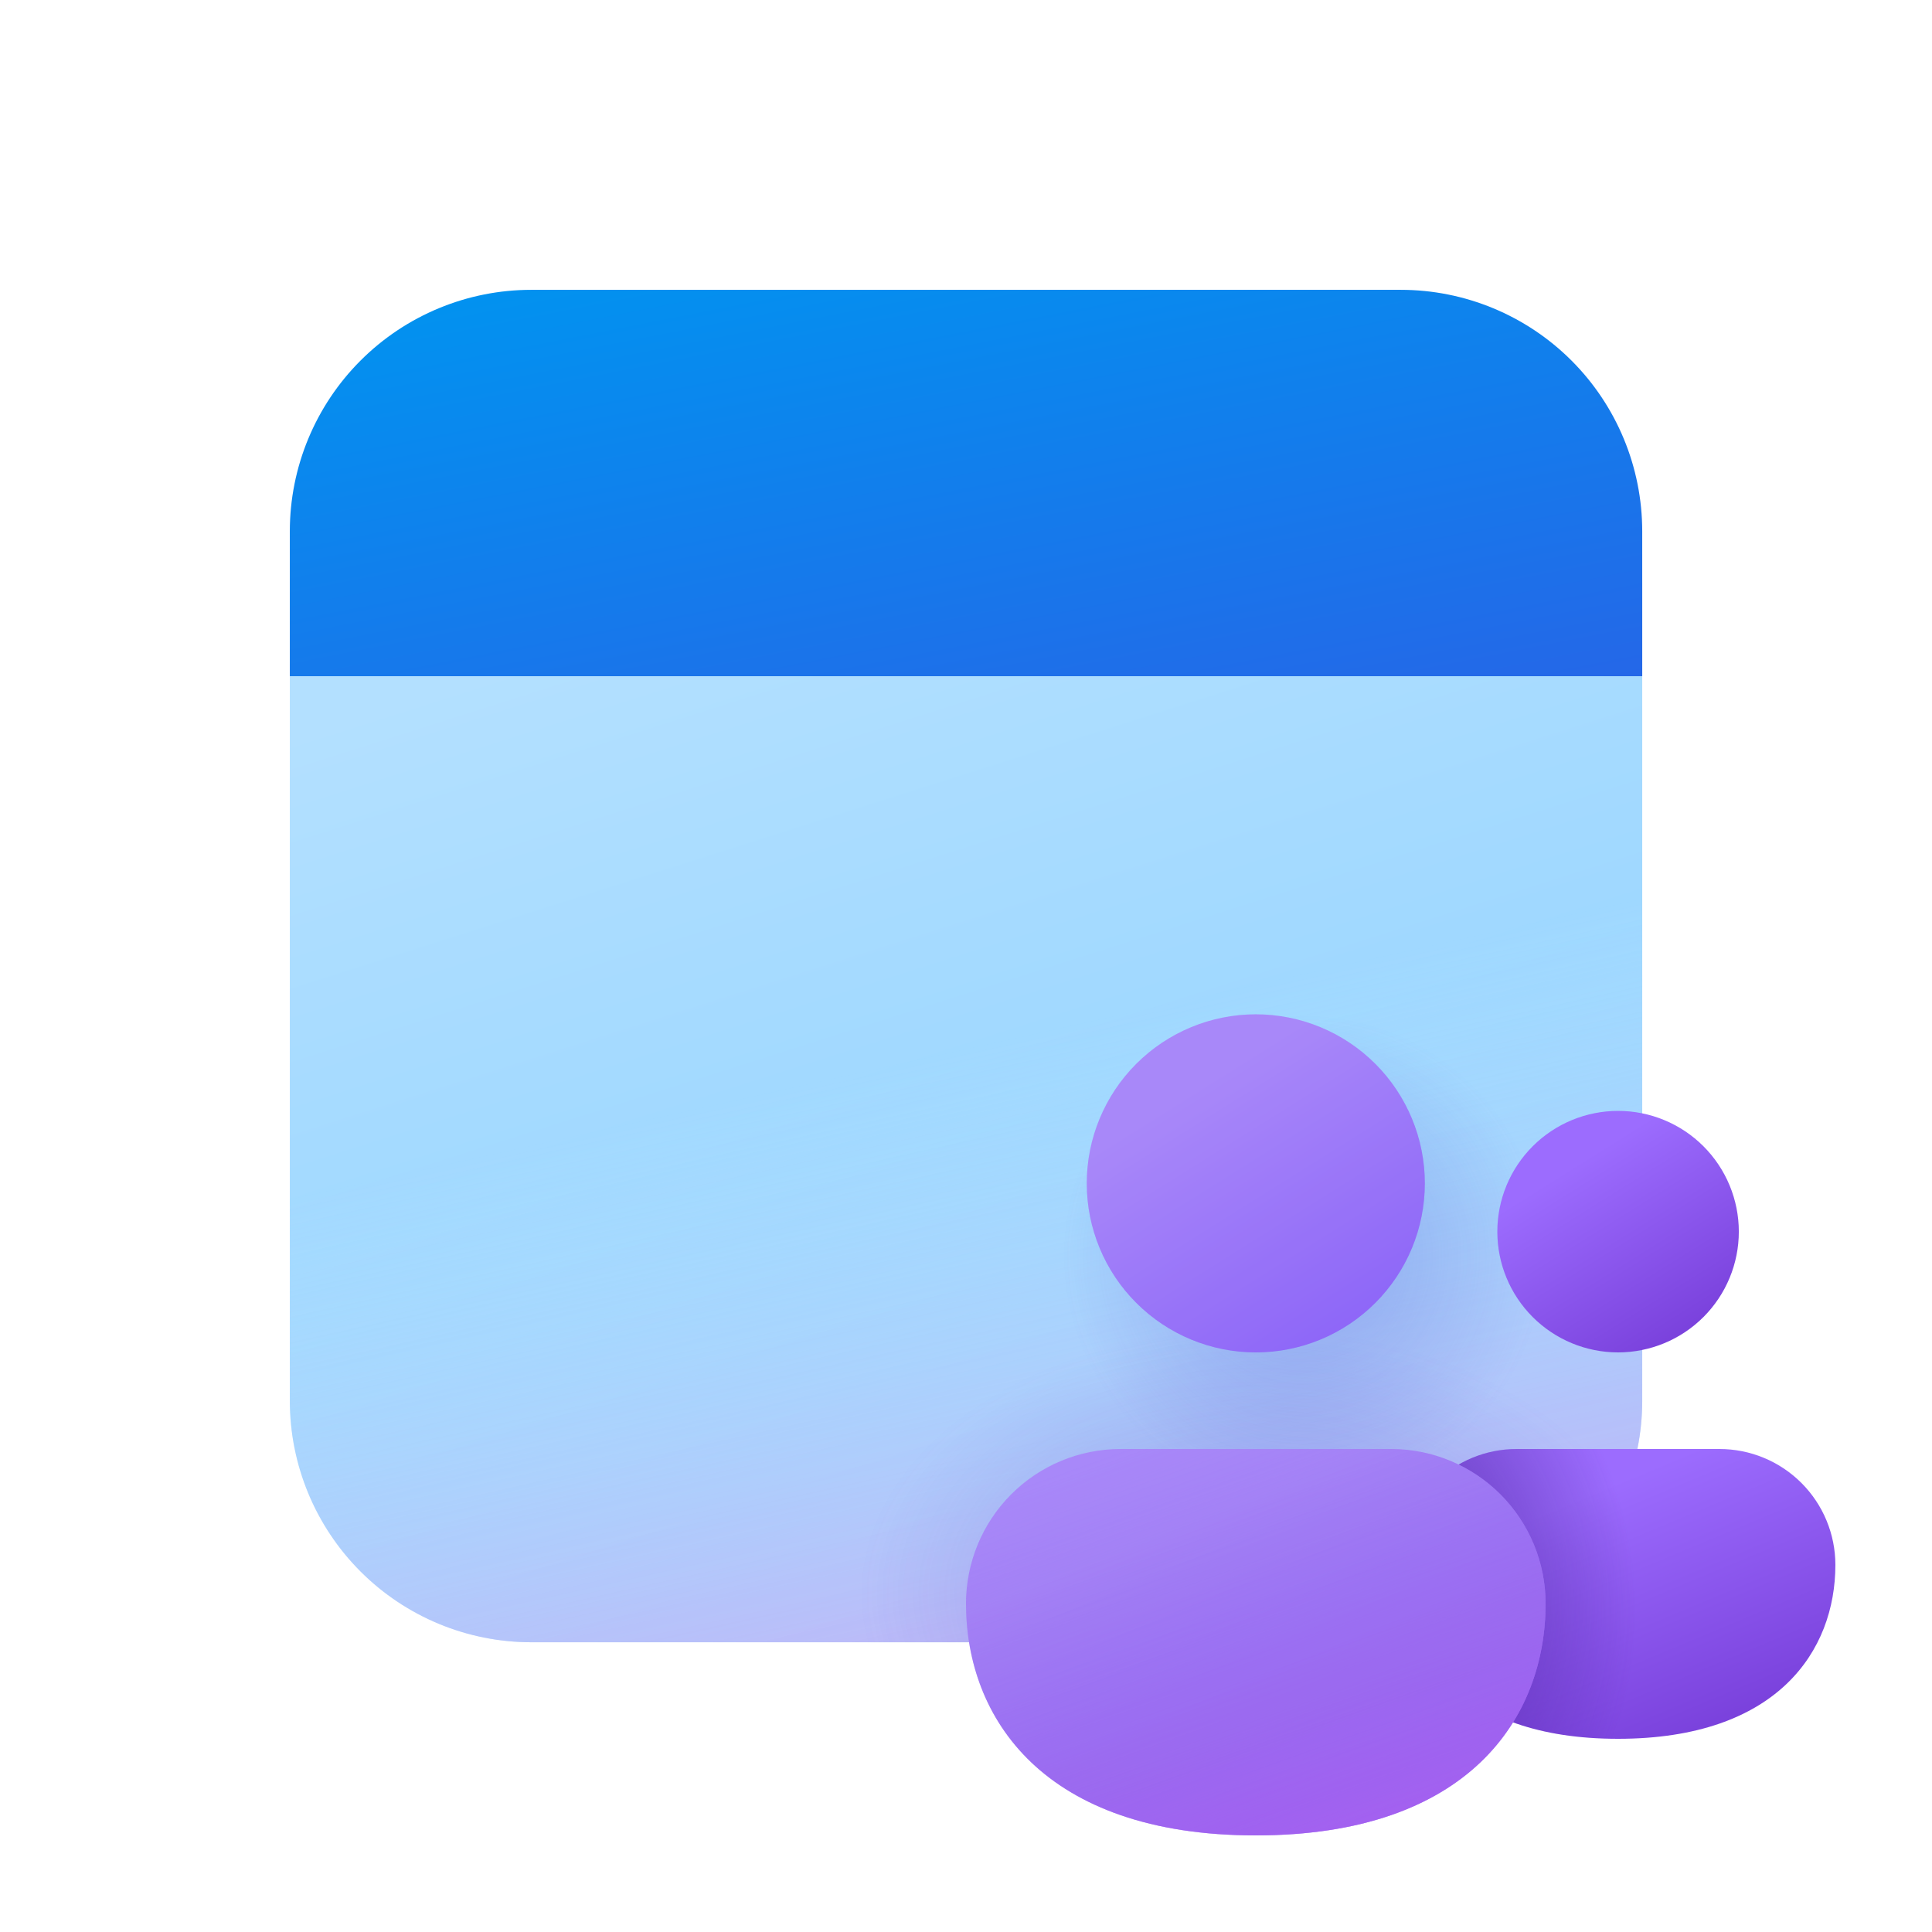
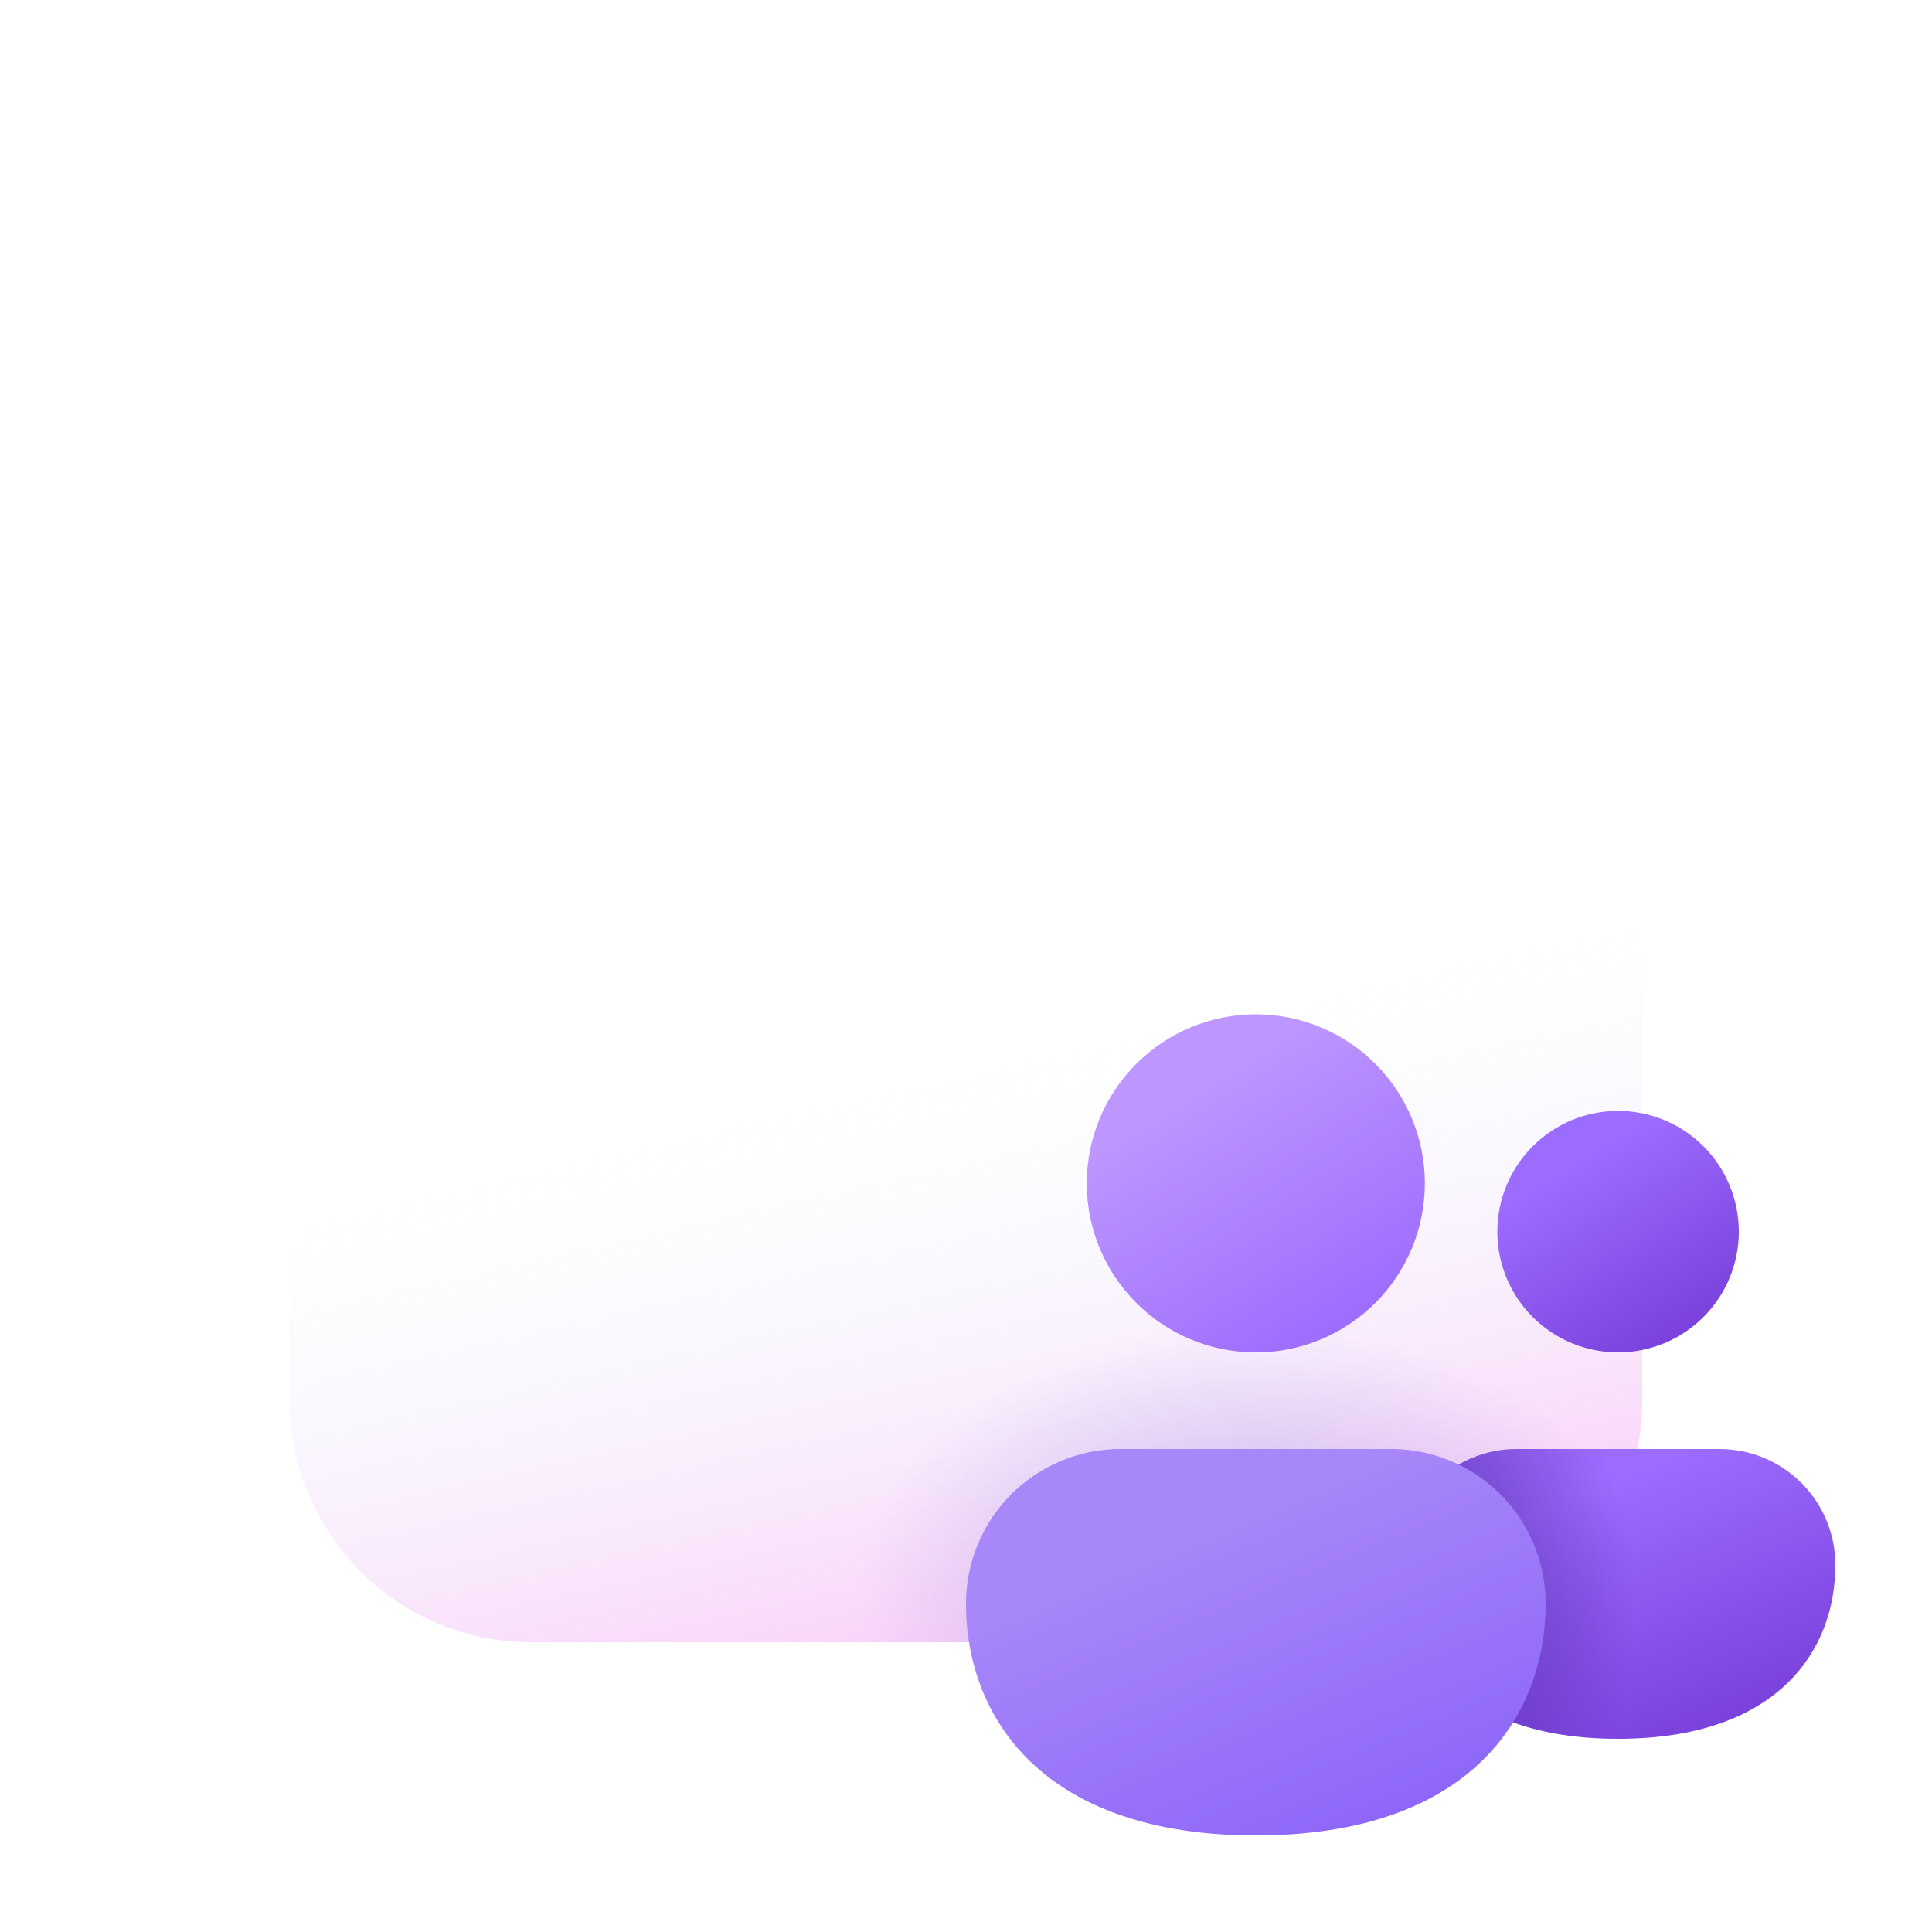
<svg xmlns="http://www.w3.org/2000/svg" width="82" height="82" viewBox="0 0 82 82" fill="none">
-   <path d="M69.701 24.602H12.301V59.452C12.301 62.17 13.381 64.777 15.303 66.699C17.225 68.622 19.832 69.702 22.551 69.702H59.451C62.169 69.702 64.776 68.622 66.699 66.699C68.621 64.777 69.701 62.17 69.701 59.452V24.602Z" fill="url(#paint0_linear_3181_3912)" />
  <path d="M69.701 24.602H12.301V59.452C12.301 62.17 13.381 64.777 15.303 66.699C17.225 68.622 19.832 69.702 22.551 69.702H59.451C62.169 69.702 64.776 68.622 66.699 66.699C68.621 64.777 69.701 62.17 69.701 59.452V24.602Z" fill="url(#paint1_linear_3181_3912)" />
  <path d="M69.701 24.602H12.301V59.452C12.301 62.17 13.381 64.777 15.303 66.699C17.225 68.622 19.832 69.702 22.551 69.702H59.451C62.169 69.702 64.776 68.622 66.699 66.699C68.621 64.777 69.701 62.17 69.701 59.452V24.602Z" fill="url(#paint2_radial_3181_3912)" fill-opacity="0.3" />
-   <path d="M69.701 24.602H12.301V59.452C12.301 62.17 13.381 64.777 15.303 66.699C17.225 68.622 19.832 69.702 22.551 69.702H59.451C62.169 69.702 64.776 68.622 66.699 66.699C68.621 64.777 69.701 62.17 69.701 59.452V24.602Z" fill="url(#paint3_radial_3181_3912)" fill-opacity="0.3" />
-   <path d="M69.701 22.551C69.701 19.832 68.621 17.225 66.699 15.303C64.776 13.381 62.169 12.301 59.451 12.301H22.551C19.832 12.301 17.225 13.381 15.303 15.303C13.381 17.225 12.301 19.832 12.301 22.551V28.701H69.701V22.551Z" fill="url(#paint4_linear_3181_3912)" />
  <path d="M68.674 73.8C75.439 73.8 77.899 70.061 77.899 66.42C77.899 65.115 77.381 63.864 76.458 62.941C75.535 62.018 74.284 61.5 72.979 61.5H64.369C63.064 61.5 61.813 62.018 60.89 62.941C59.968 63.864 59.449 65.115 59.449 66.42C59.449 70.061 61.909 73.8 68.674 73.8Z" fill="url(#paint5_linear_3181_3912)" />
  <path d="M68.674 73.8C75.439 73.8 77.899 70.061 77.899 66.42C77.899 65.115 77.381 63.864 76.458 62.941C75.535 62.018 74.284 61.5 72.979 61.5H64.369C63.064 61.5 61.813 62.018 60.89 62.941C59.968 63.864 59.449 65.115 59.449 66.42C59.449 70.061 61.909 73.8 68.674 73.8Z" fill="url(#paint6_radial_3181_3912)" fill-opacity="0.5" />
  <path d="M53.3 77.9C62.32 77.9 65.6 72.914 65.6 68.06C65.6 66.32 64.909 64.652 63.679 63.421C62.448 62.191 60.78 61.5 59.04 61.5H47.56C45.82 61.5 44.152 62.191 42.921 63.421C41.691 64.652 41 66.32 41 68.06C41 72.91 44.28 77.9 53.3 77.9Z" fill="url(#paint7_linear_3181_3912)" />
-   <path d="M53.3 77.9C62.32 77.9 65.6 72.914 65.6 68.06C65.6 66.32 64.909 64.652 63.679 63.421C62.448 62.191 60.78 61.5 59.04 61.5H47.56C45.82 61.5 44.152 62.191 42.921 63.421C41.691 64.652 41 66.32 41 68.06C41 72.91 44.28 77.9 53.3 77.9Z" fill="url(#paint8_linear_3181_3912)" />
  <path d="M53.3 77.9C62.32 77.9 65.6 72.914 65.6 68.06C65.6 66.32 64.909 64.652 63.679 63.421C62.448 62.191 60.78 61.5 59.04 61.5H47.56C45.82 61.5 44.152 62.191 42.921 63.421C41.691 64.652 41 66.32 41 68.06C41 72.91 44.28 77.9 53.3 77.9Z" fill="#5750E2" fill-opacity="0.2" />
  <path d="M73.801 52.275C73.801 53.635 73.261 54.938 72.3 55.899C71.339 56.86 70.035 57.4 68.676 57.4C67.317 57.4 66.013 56.86 65.052 55.899C64.091 54.938 63.551 53.635 63.551 52.275C63.551 50.916 64.091 49.613 65.052 48.651C66.013 47.69 67.317 47.15 68.676 47.15C70.035 47.15 71.339 47.69 72.3 48.651C73.261 49.613 73.801 50.916 73.801 52.275Z" fill="url(#paint9_linear_3181_3912)" />
  <path d="M60.475 50.226C60.475 52.129 59.719 53.954 58.373 55.299C57.028 56.645 55.203 57.401 53.3 57.401C51.397 57.401 49.572 56.645 48.227 55.299C46.881 53.954 46.125 52.129 46.125 50.226C46.125 48.323 46.881 46.498 48.227 45.152C49.572 43.807 51.397 43.051 53.3 43.051C55.203 43.051 57.028 43.807 58.373 45.152C59.719 46.498 60.475 48.323 60.475 50.226Z" fill="url(#paint10_linear_3181_3912)" />
-   <path d="M60.475 50.226C60.475 52.129 59.719 53.954 58.373 55.299C57.028 56.645 55.203 57.401 53.3 57.401C51.397 57.401 49.572 56.645 48.227 55.299C46.881 53.954 46.125 52.129 46.125 50.226C46.125 48.323 46.881 46.498 48.227 45.152C49.572 43.807 51.397 43.051 53.3 43.051C55.203 43.051 57.028 43.807 58.373 45.152C59.719 46.498 60.475 48.323 60.475 50.226Z" fill="#5750E2" fill-opacity="0.2" />
  <defs>
    <linearGradient id="paint0_linear_3181_3912" x1="32.801" y1="24.602" x2="47.151" y2="69.702" gradientUnits="userSpaceOnUse">
      <stop stop-color="#B3E0FF" />
      <stop offset="1" stop-color="#8CD0FF" />
    </linearGradient>
    <linearGradient id="paint1_linear_3181_3912" x1="47.151" y1="43.052" x2="55.351" y2="79.952" gradientUnits="userSpaceOnUse">
      <stop stop-color="#DCF8FF" stop-opacity="0" />
      <stop offset="1" stop-color="#FF6CE8" stop-opacity="0.7" />
    </linearGradient>
    <radialGradient id="paint2_radial_3181_3912" cx="0" cy="0" r="1" gradientUnits="userSpaceOnUse" gradientTransform="translate(53.301 67.652) scale(18.45 12.362)">
      <stop stop-color="#4A43CB" />
      <stop offset="0.914" stop-color="#4A43CB" stop-opacity="0" />
    </radialGradient>
    <radialGradient id="paint3_radial_3181_3912" cx="0" cy="0" r="1" gradientUnits="userSpaceOnUse" gradientTransform="translate(55.351 53.302) rotate(90) scale(10.25 10.25)">
      <stop stop-color="#4A43CB" />
      <stop offset="1" stop-color="#4A43CB" stop-opacity="0" />
    </radialGradient>
    <linearGradient id="paint4_linear_3181_3912" x1="14.609" y1="12.301" x2="20.107" y2="40.246" gradientUnits="userSpaceOnUse">
      <stop stop-color="#0094F0" />
      <stop offset="1" stop-color="#2764E7" />
    </linearGradient>
    <linearGradient id="paint5_linear_3181_3912" x1="63.836" y1="63.136" x2="68.793" y2="75.001" gradientUnits="userSpaceOnUse">
      <stop offset="0.125" stop-color="#9C6CFE" />
      <stop offset="1" stop-color="#7A41DC" />
    </linearGradient>
    <radialGradient id="paint6_radial_3181_3912" cx="0" cy="0" r="1" gradientUnits="userSpaceOnUse" gradientTransform="translate(57.112 67.65) rotate(-8.404) scale(12.274 14.457)">
      <stop offset="0.392" stop-color="#3B148A" />
      <stop offset="1" stop-color="#3B148A" stop-opacity="0" />
    </radialGradient>
    <linearGradient id="paint7_linear_3181_3912" x1="46.851" y1="63.681" x2="53.456" y2="79.503" gradientUnits="userSpaceOnUse">
      <stop offset="0.125" stop-color="#BD96FF" />
      <stop offset="1" stop-color="#9C6CFE" />
    </linearGradient>
    <linearGradient id="paint8_linear_3181_3912" x1="53.3" y1="59.548" x2="62.701" y2="85.903" gradientUnits="userSpaceOnUse">
      <stop stop-color="#885EDB" stop-opacity="0" />
      <stop offset="1" stop-color="#E362F8" />
    </linearGradient>
    <linearGradient id="paint9_linear_3181_3912" x1="65.99" y1="48.512" x2="71.214" y2="56.855" gradientUnits="userSpaceOnUse">
      <stop offset="0.125" stop-color="#9C6CFE" />
      <stop offset="1" stop-color="#7A41DC" />
    </linearGradient>
    <linearGradient id="paint10_linear_3181_3912" x1="49.536" y1="44.957" x2="56.851" y2="56.634" gradientUnits="userSpaceOnUse">
      <stop offset="0.125" stop-color="#BD96FF" />
      <stop offset="1" stop-color="#9C6CFE" />
    </linearGradient>
  </defs>
</svg>